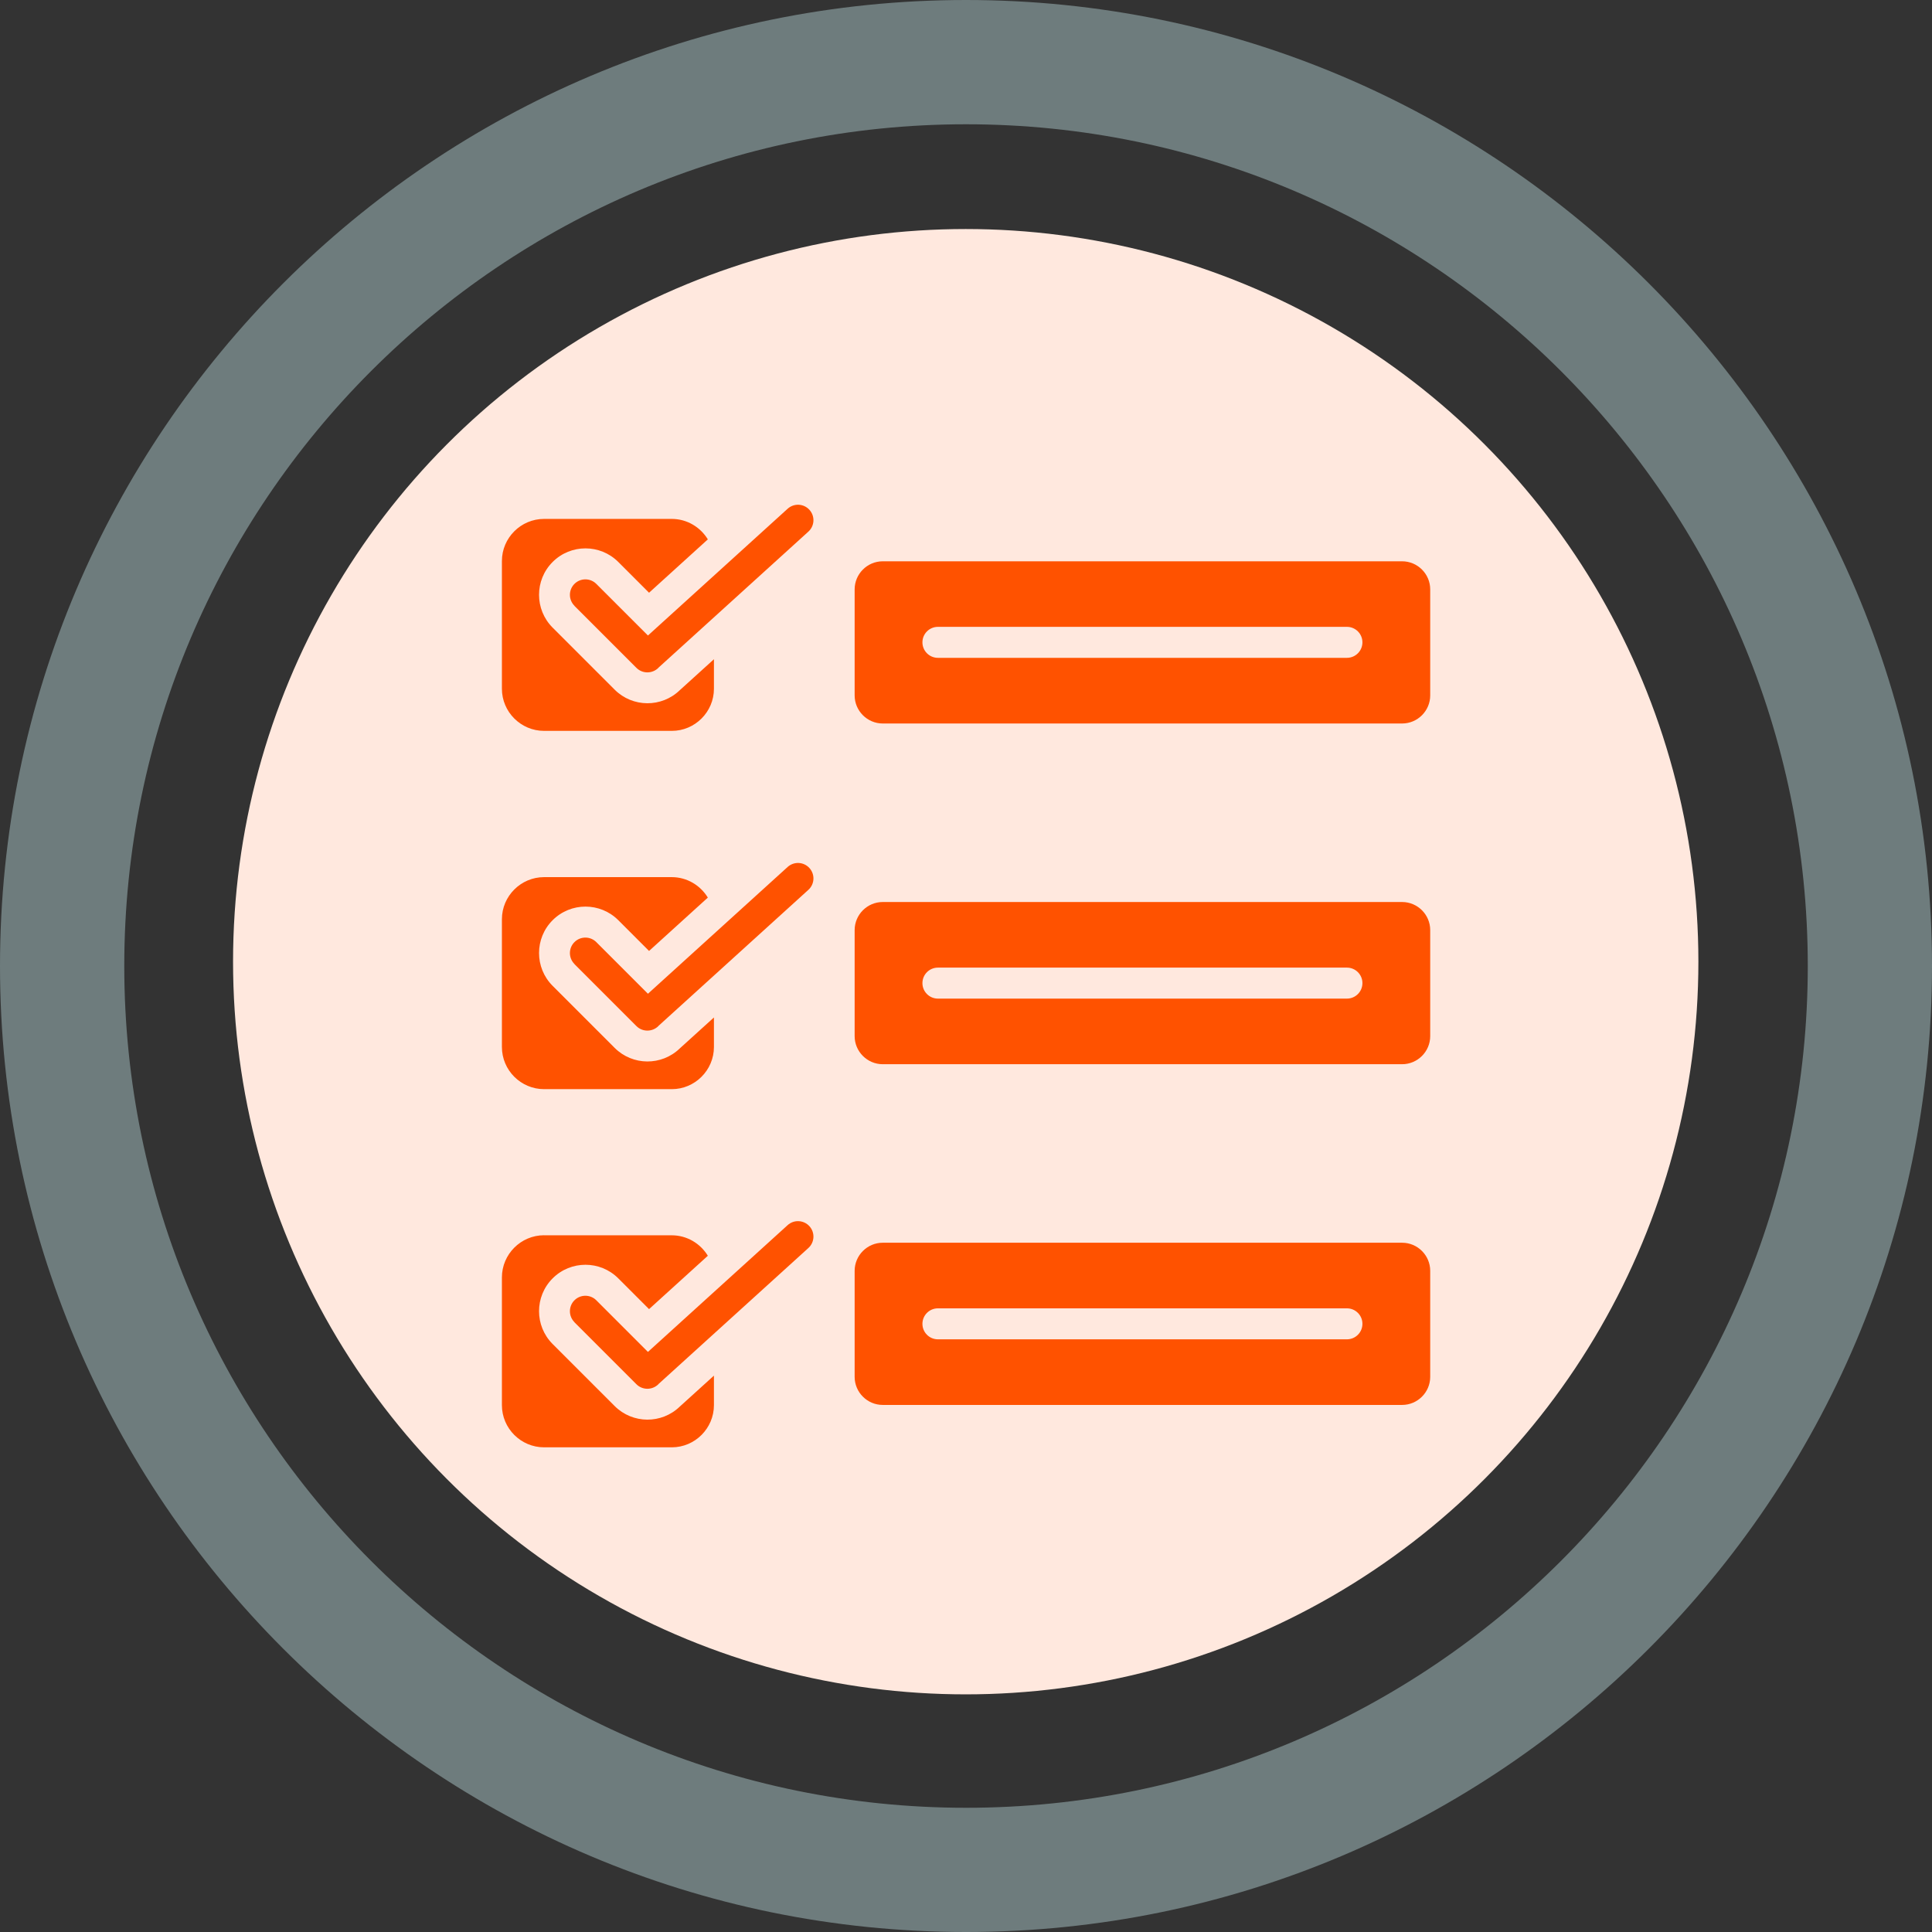
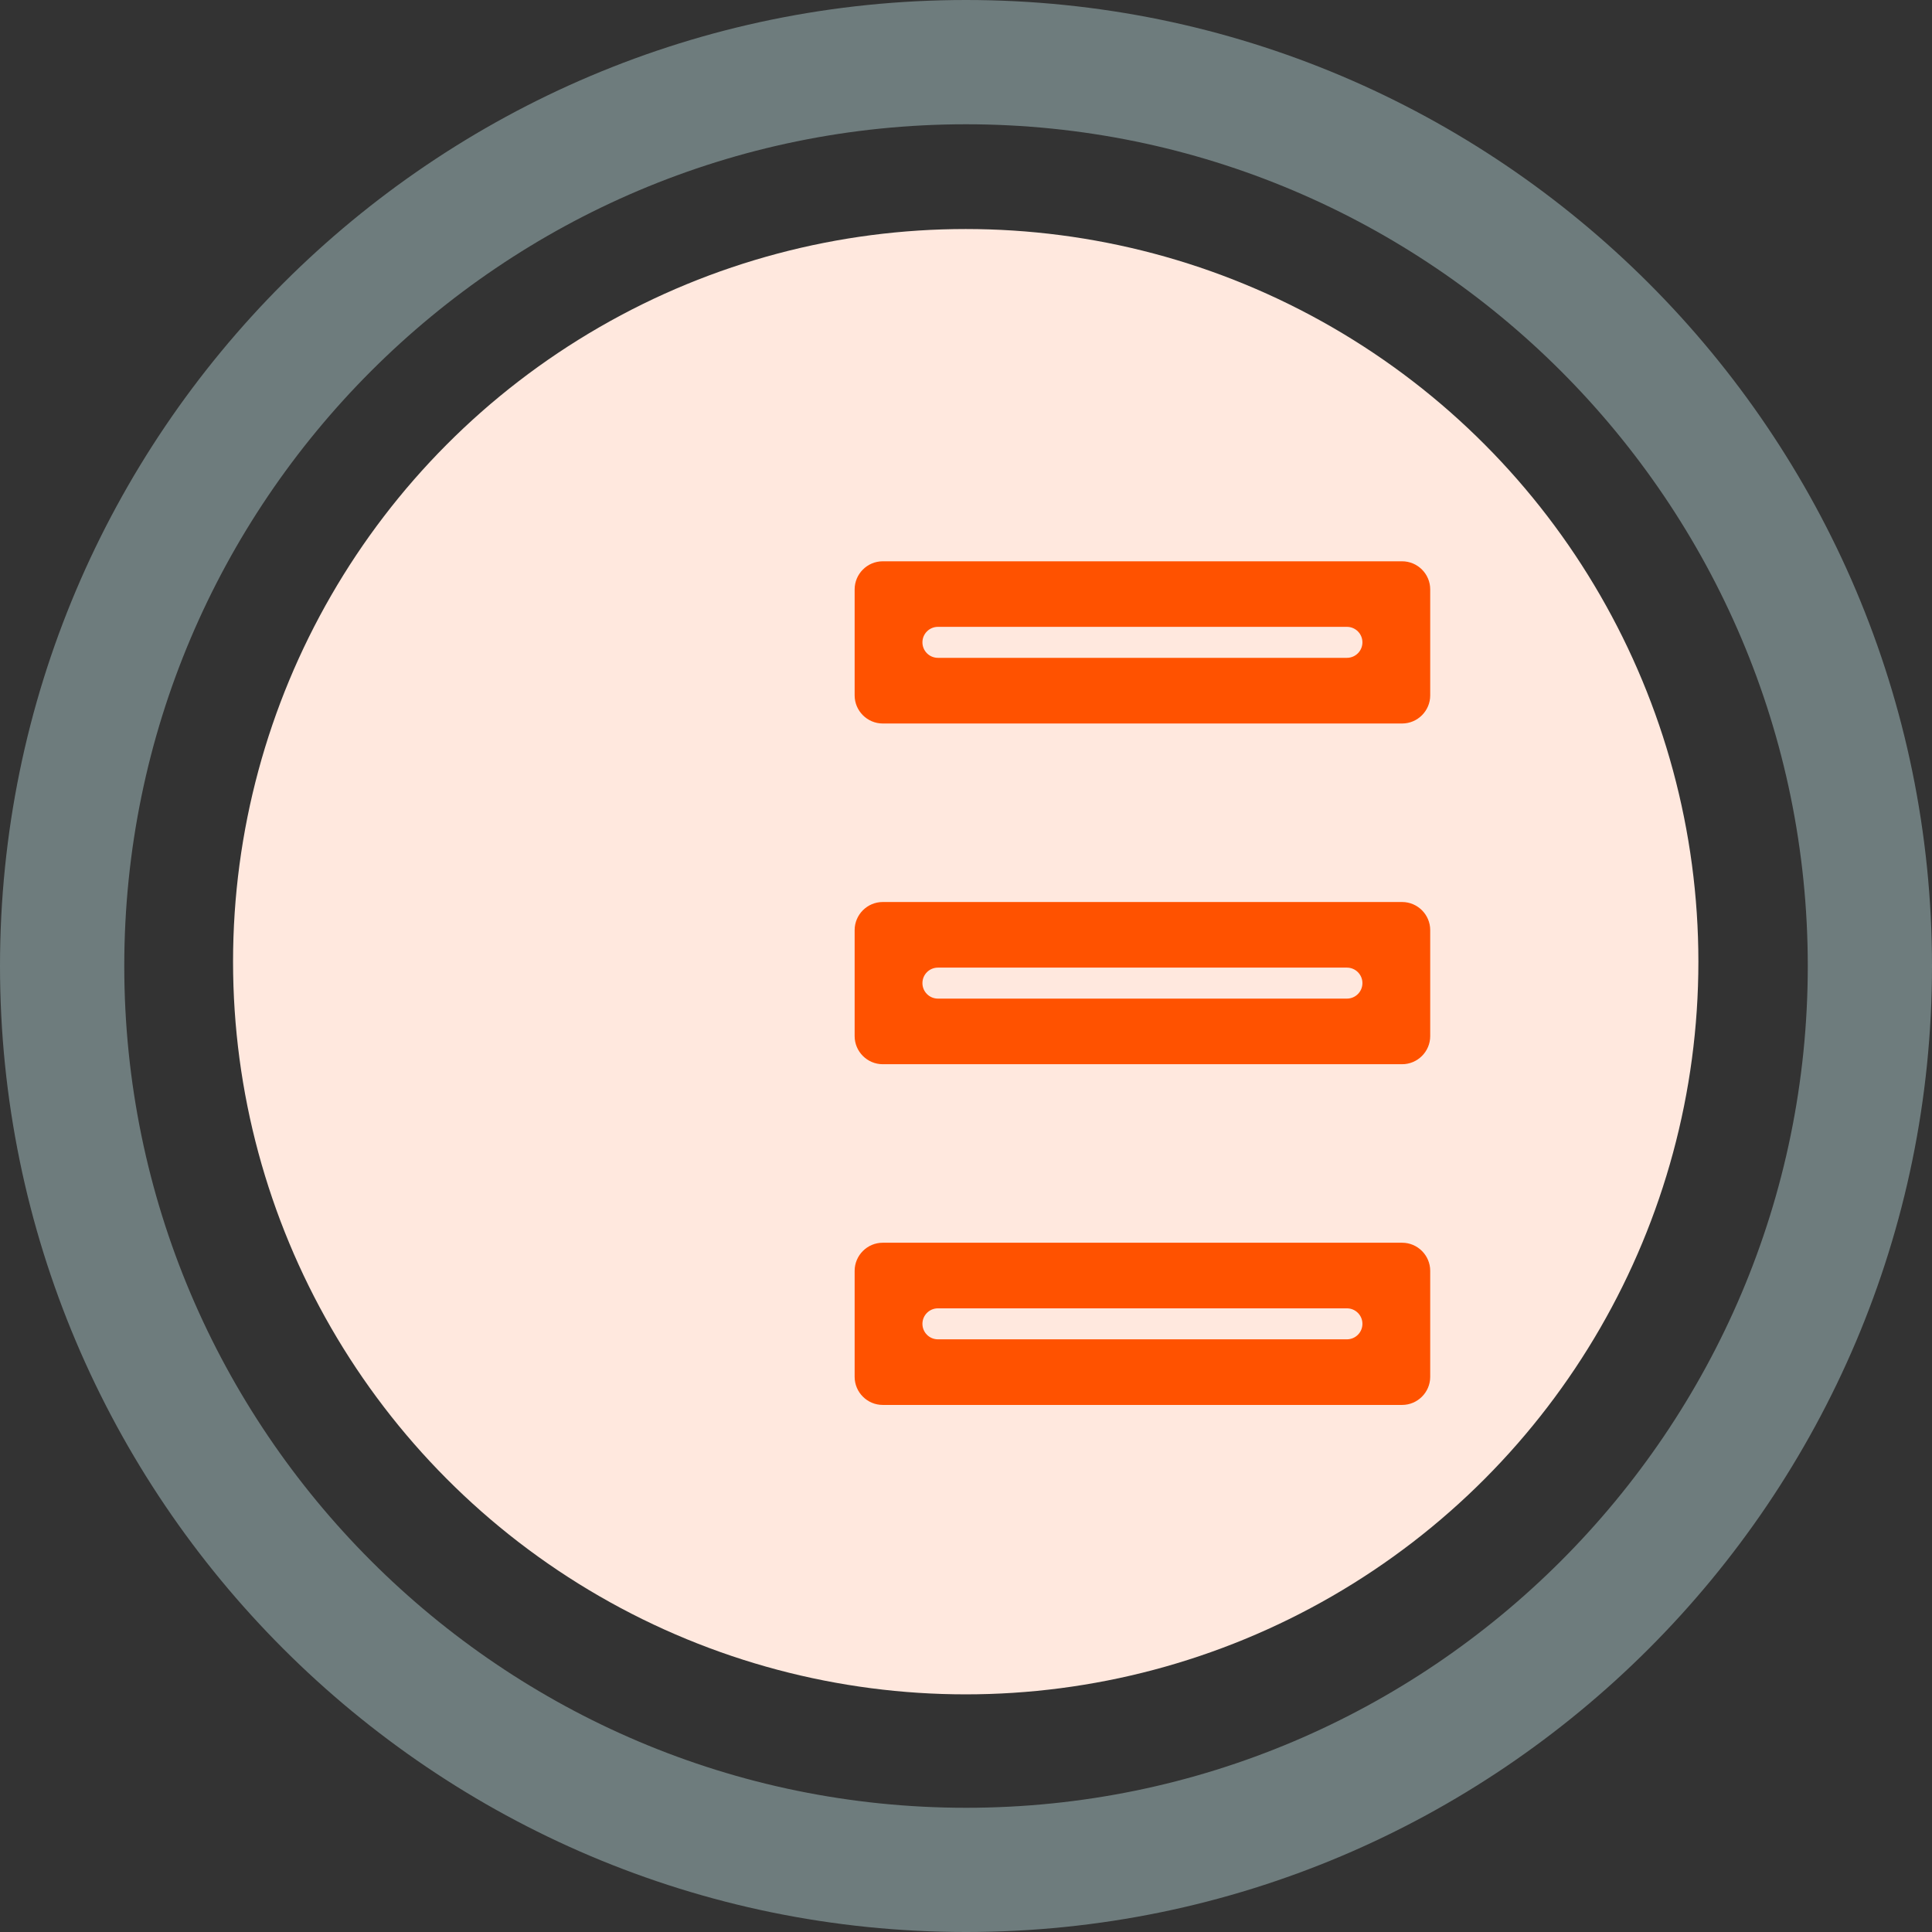
<svg xmlns="http://www.w3.org/2000/svg" id="Layer_2" data-name="Layer 2" viewBox="0 0 345.44 345.44">
  <rect x="0" y="0" width="345.44" height="345.44" fill="#333333" stroke="none" />
  <defs>
    <style>
      .cls-1 {
        fill: #ff5200;
        fill-rule: evenodd;
      }

      .cls-2 {
        fill: #ffe8de;
      }

      .cls-3 {
        fill: #6e7c7d;
      }
    </style>
  </defs>
  <g id="Layer_1-2" data-name="Layer 1">
    <g id="Background">
      <circle class="cls-2" cx="172.67" cy="171.95" r="131" />
      <path class="cls-3" d="M172.72,345.44C77.48,345.44,0,267.96,0,172.72S77.48,0,172.72,0s172.72,77.48,172.72,172.72-77.48,172.72-172.72,172.72ZM172.72,22.22C89.73,22.22,22.22,89.73,22.22,172.72s67.52,150.51,150.51,150.51,150.5-67.52,150.5-150.51S255.71,22.22,172.72,22.22Z" />
    </g>
    <g>
-       <path class="cls-1" d="M97.26,92.78h22.84c2.73,0,5.13,1.47,6.46,3.66l-10.51,9.54-5.5-5.5c-3.24-3.24-8.5-3.24-11.74,0-3.24,3.24-3.24,8.5,0,11.74l11.09,11.09c3.21,3.21,8.4,3.24,11.65.09l6.1-5.53v5.28c0,4.14-3.39,7.53-7.53,7.53h-22.84c-4.15,0-7.54-3.39-7.54-7.53v-22.84c0-4.14,3.39-7.53,7.54-7.53ZM102.71,236.4c-1.08-1.08-1.08-2.83,0-3.91,1.08-1.08,2.83-1.08,3.91,0l9.23,9.23,24.97-22.66c1.13-1.03,2.87-.94,3.9.18,1.03,1.13.95,2.87-.18,3.9l-26.82,24.34v.02c-1.1,1.08-2.85,1.08-3.93,0l-11.09-11.09ZM102.71,108.31c-1.08-1.08-1.08-2.83,0-3.91s2.83-1.08,3.91,0l9.23,9.23,24.97-22.66c1.13-1.03,2.87-.95,3.9.18,1.03,1.13.95,2.87-.18,3.9l-26.82,24.34v.02c-1.1,1.08-2.85,1.08-3.93,0l-11.09-11.09ZM102.71,172.36c-1.08-1.08-1.08-2.83,0-3.91,1.08-1.08,2.83-1.08,3.91,0l9.23,9.23,24.97-22.66c1.13-1.03,2.87-.95,3.9.18,1.03,1.13.95,2.87-.18,3.9l-26.82,24.34v.02c-1.1,1.08-2.85,1.08-3.93,0l-11.09-11.09ZM97.26,220.87h22.84c2.73,0,5.13,1.47,6.46,3.66l-10.51,9.54-5.5-5.5c-3.24-3.24-8.5-3.24-11.74,0-3.24,3.24-3.24,8.5,0,11.74l11.09,11.09c3.21,3.21,8.4,3.24,11.65.09l6.1-5.53v5.28c0,4.14-3.39,7.54-7.53,7.54h-22.84c-4.15,0-7.54-3.39-7.54-7.54v-22.84c0-4.14,3.39-7.54,7.54-7.54ZM97.26,156.83h22.84c2.73,0,5.13,1.47,6.46,3.66l-10.51,9.54-5.5-5.5c-3.24-3.24-8.5-3.24-11.74,0-3.24,3.24-3.24,8.5,0,11.74l11.09,11.09c3.21,3.21,8.4,3.24,11.65.09l6.1-5.53v5.28c0,4.14-3.39,7.54-7.53,7.54h-22.84c-4.15,0-7.54-3.39-7.54-7.54v-22.84c0-4.14,3.39-7.53,7.54-7.53Z" />
      <path class="cls-1" d="M157.83,222.2h92.87c2.76,0,5.02,2.26,5.02,5.02v18.96c0,2.76-2.26,5.02-5.02,5.02h-92.87c-2.76,0-5.02-2.26-5.02-5.02v-18.96c0-2.76,2.26-5.02,5.02-5.02M157.83,161.28h92.87c2.76,0,5.02,2.26,5.02,5.02v18.96c0,2.76-2.26,5.02-5.02,5.02h-92.87c-2.76,0-5.02-2.26-5.02-5.02v-18.96c0-2.76,2.26-5.02,5.02-5.02M157.83,100.36h92.87c2.76,0,5.02,2.26,5.02,5.02v18.96c0,2.76-2.26,5.02-5.02,5.02h-92.87c-2.76,0-5.02-2.26-5.02-5.02v-18.96c0-2.76,2.26-5.02,5.02-5.02M167.7,117.62h73.13c1.53,0,2.77-1.24,2.77-2.77s-1.24-2.77-2.77-2.77h-73.13c-1.53,0-2.77,1.24-2.77,2.77s1.24,2.77,2.77,2.77M167.7,239.47h73.13c1.53,0,2.77-1.24,2.77-2.77s-1.24-2.77-2.77-2.77h-73.13c-1.53,0-2.77,1.24-2.77,2.77s1.24,2.77,2.77,2.77M167.7,178.55h73.13c1.53,0,2.77-1.24,2.77-2.77s-1.24-2.77-2.77-2.77h-73.13c-1.53,0-2.77,1.24-2.77,2.77s1.24,2.77,2.77,2.77" />
    </g>
  </g>
</svg>